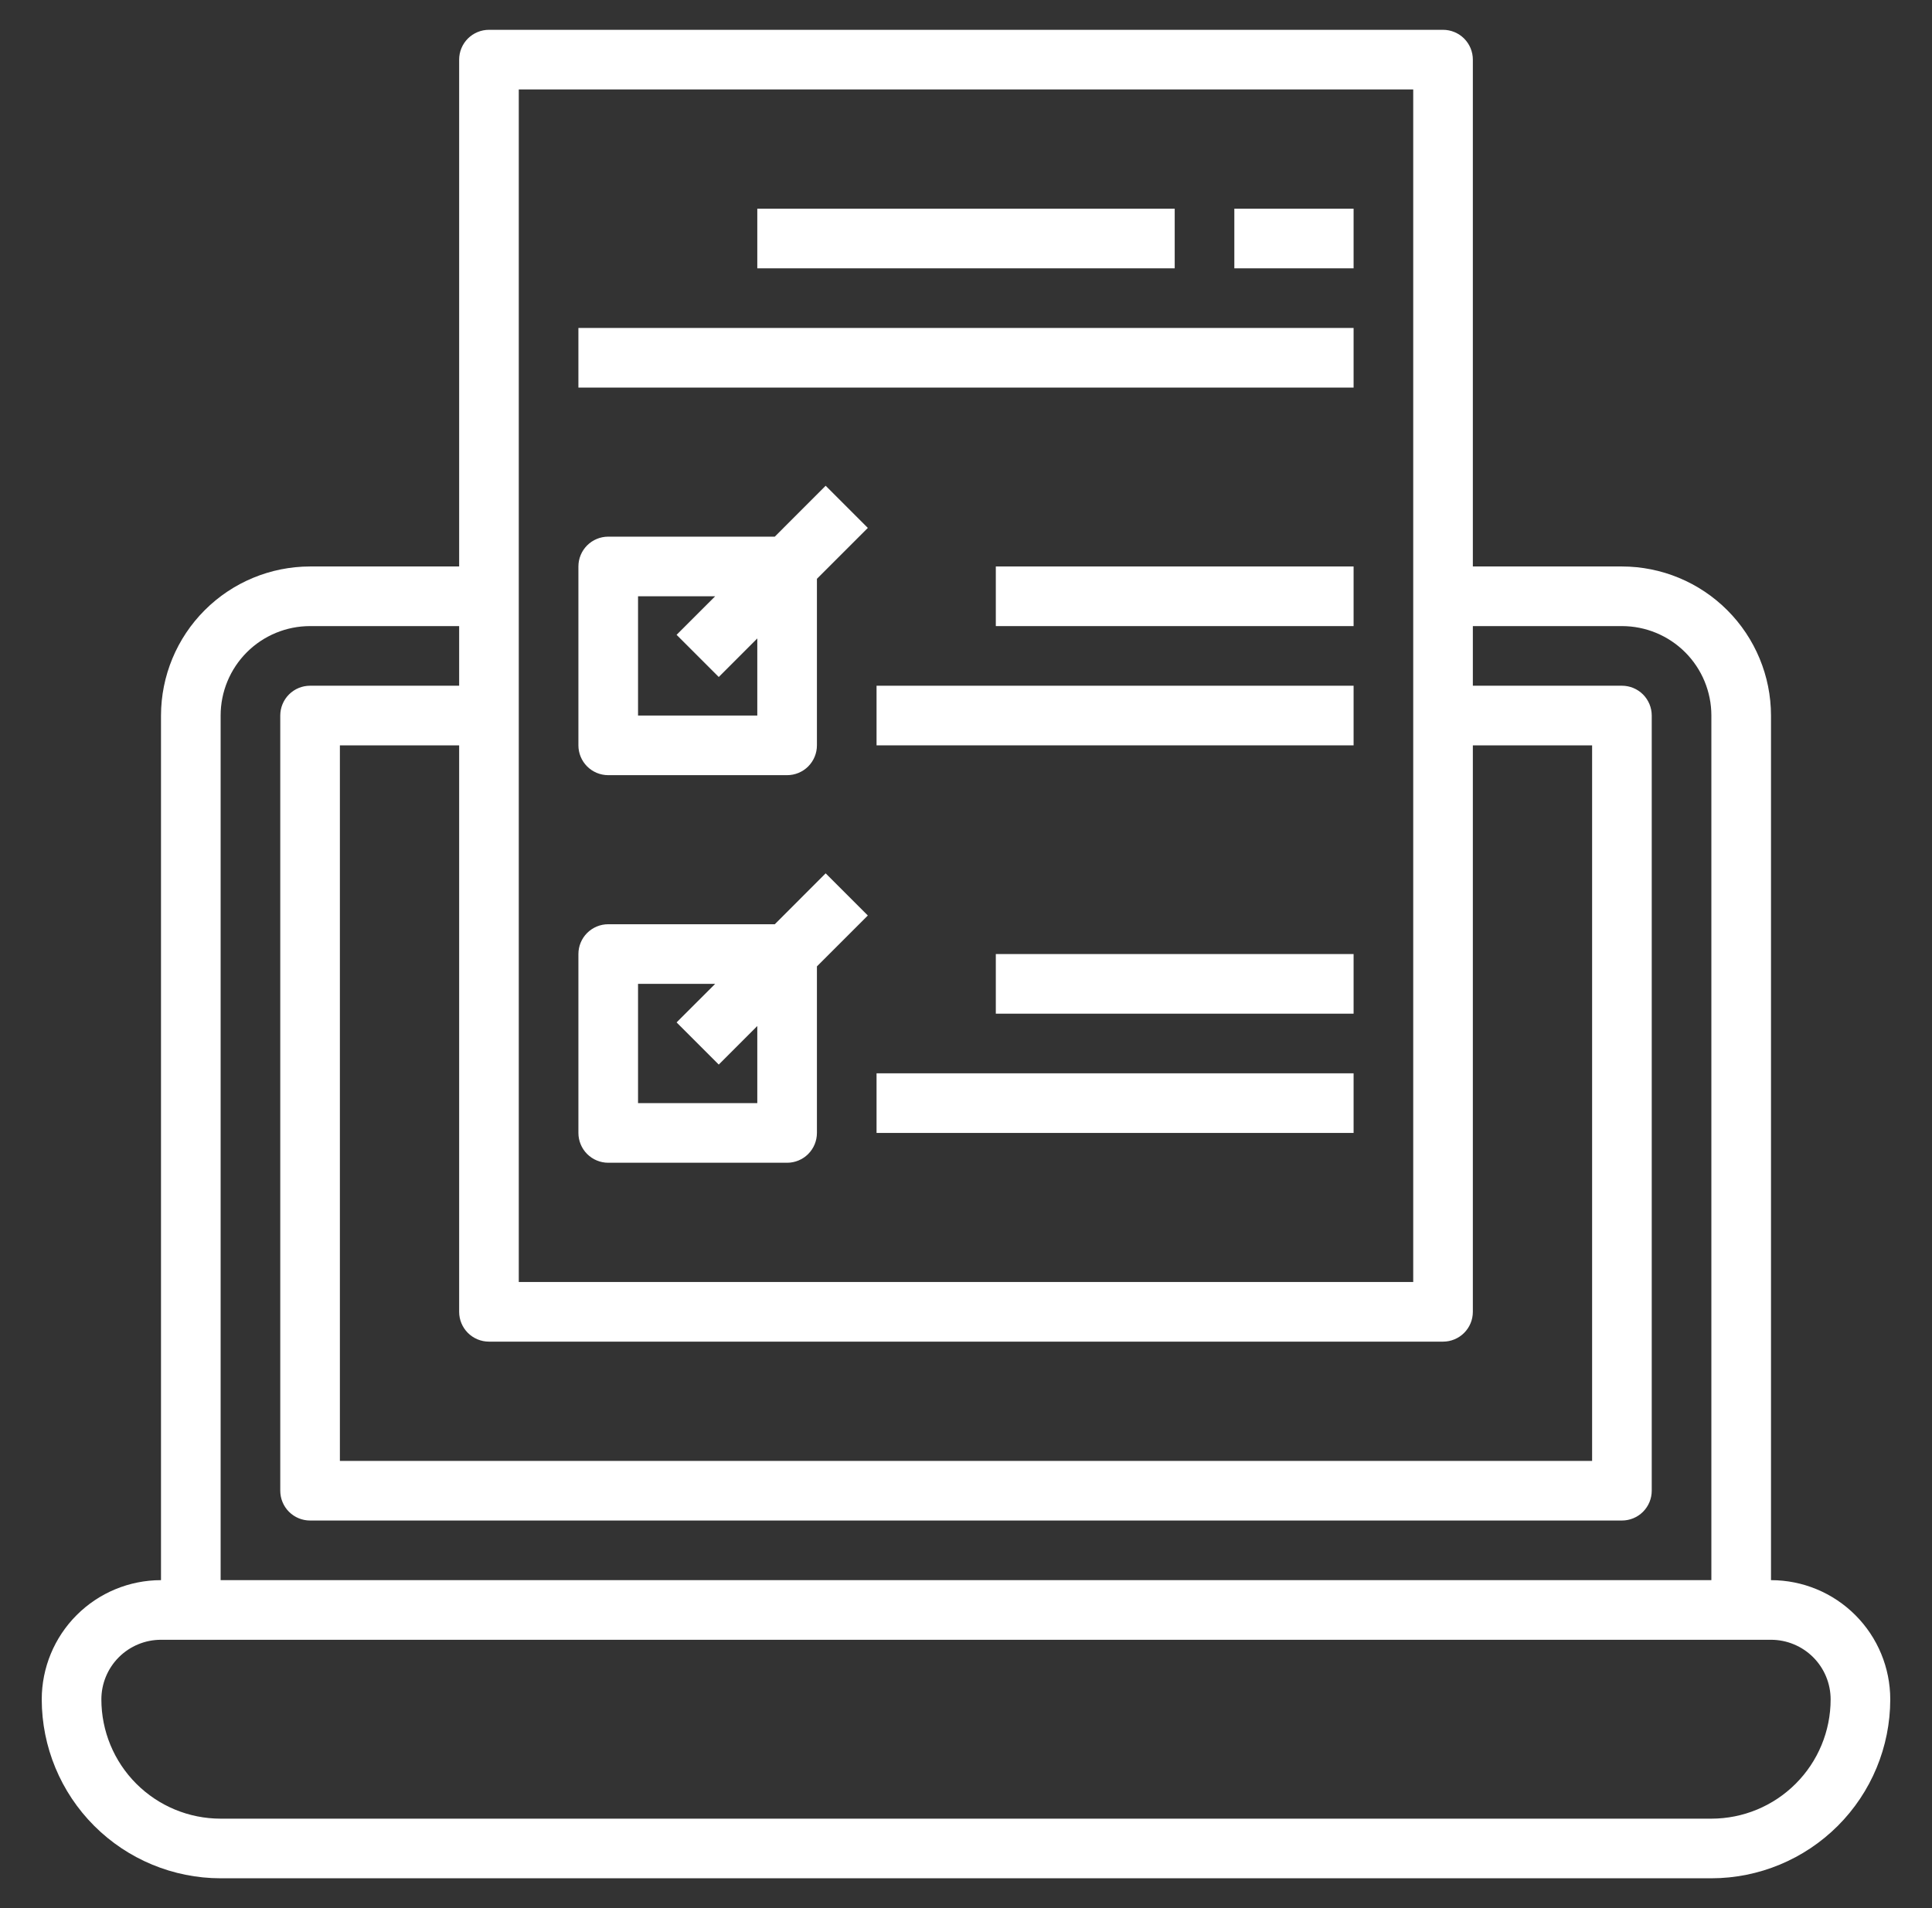
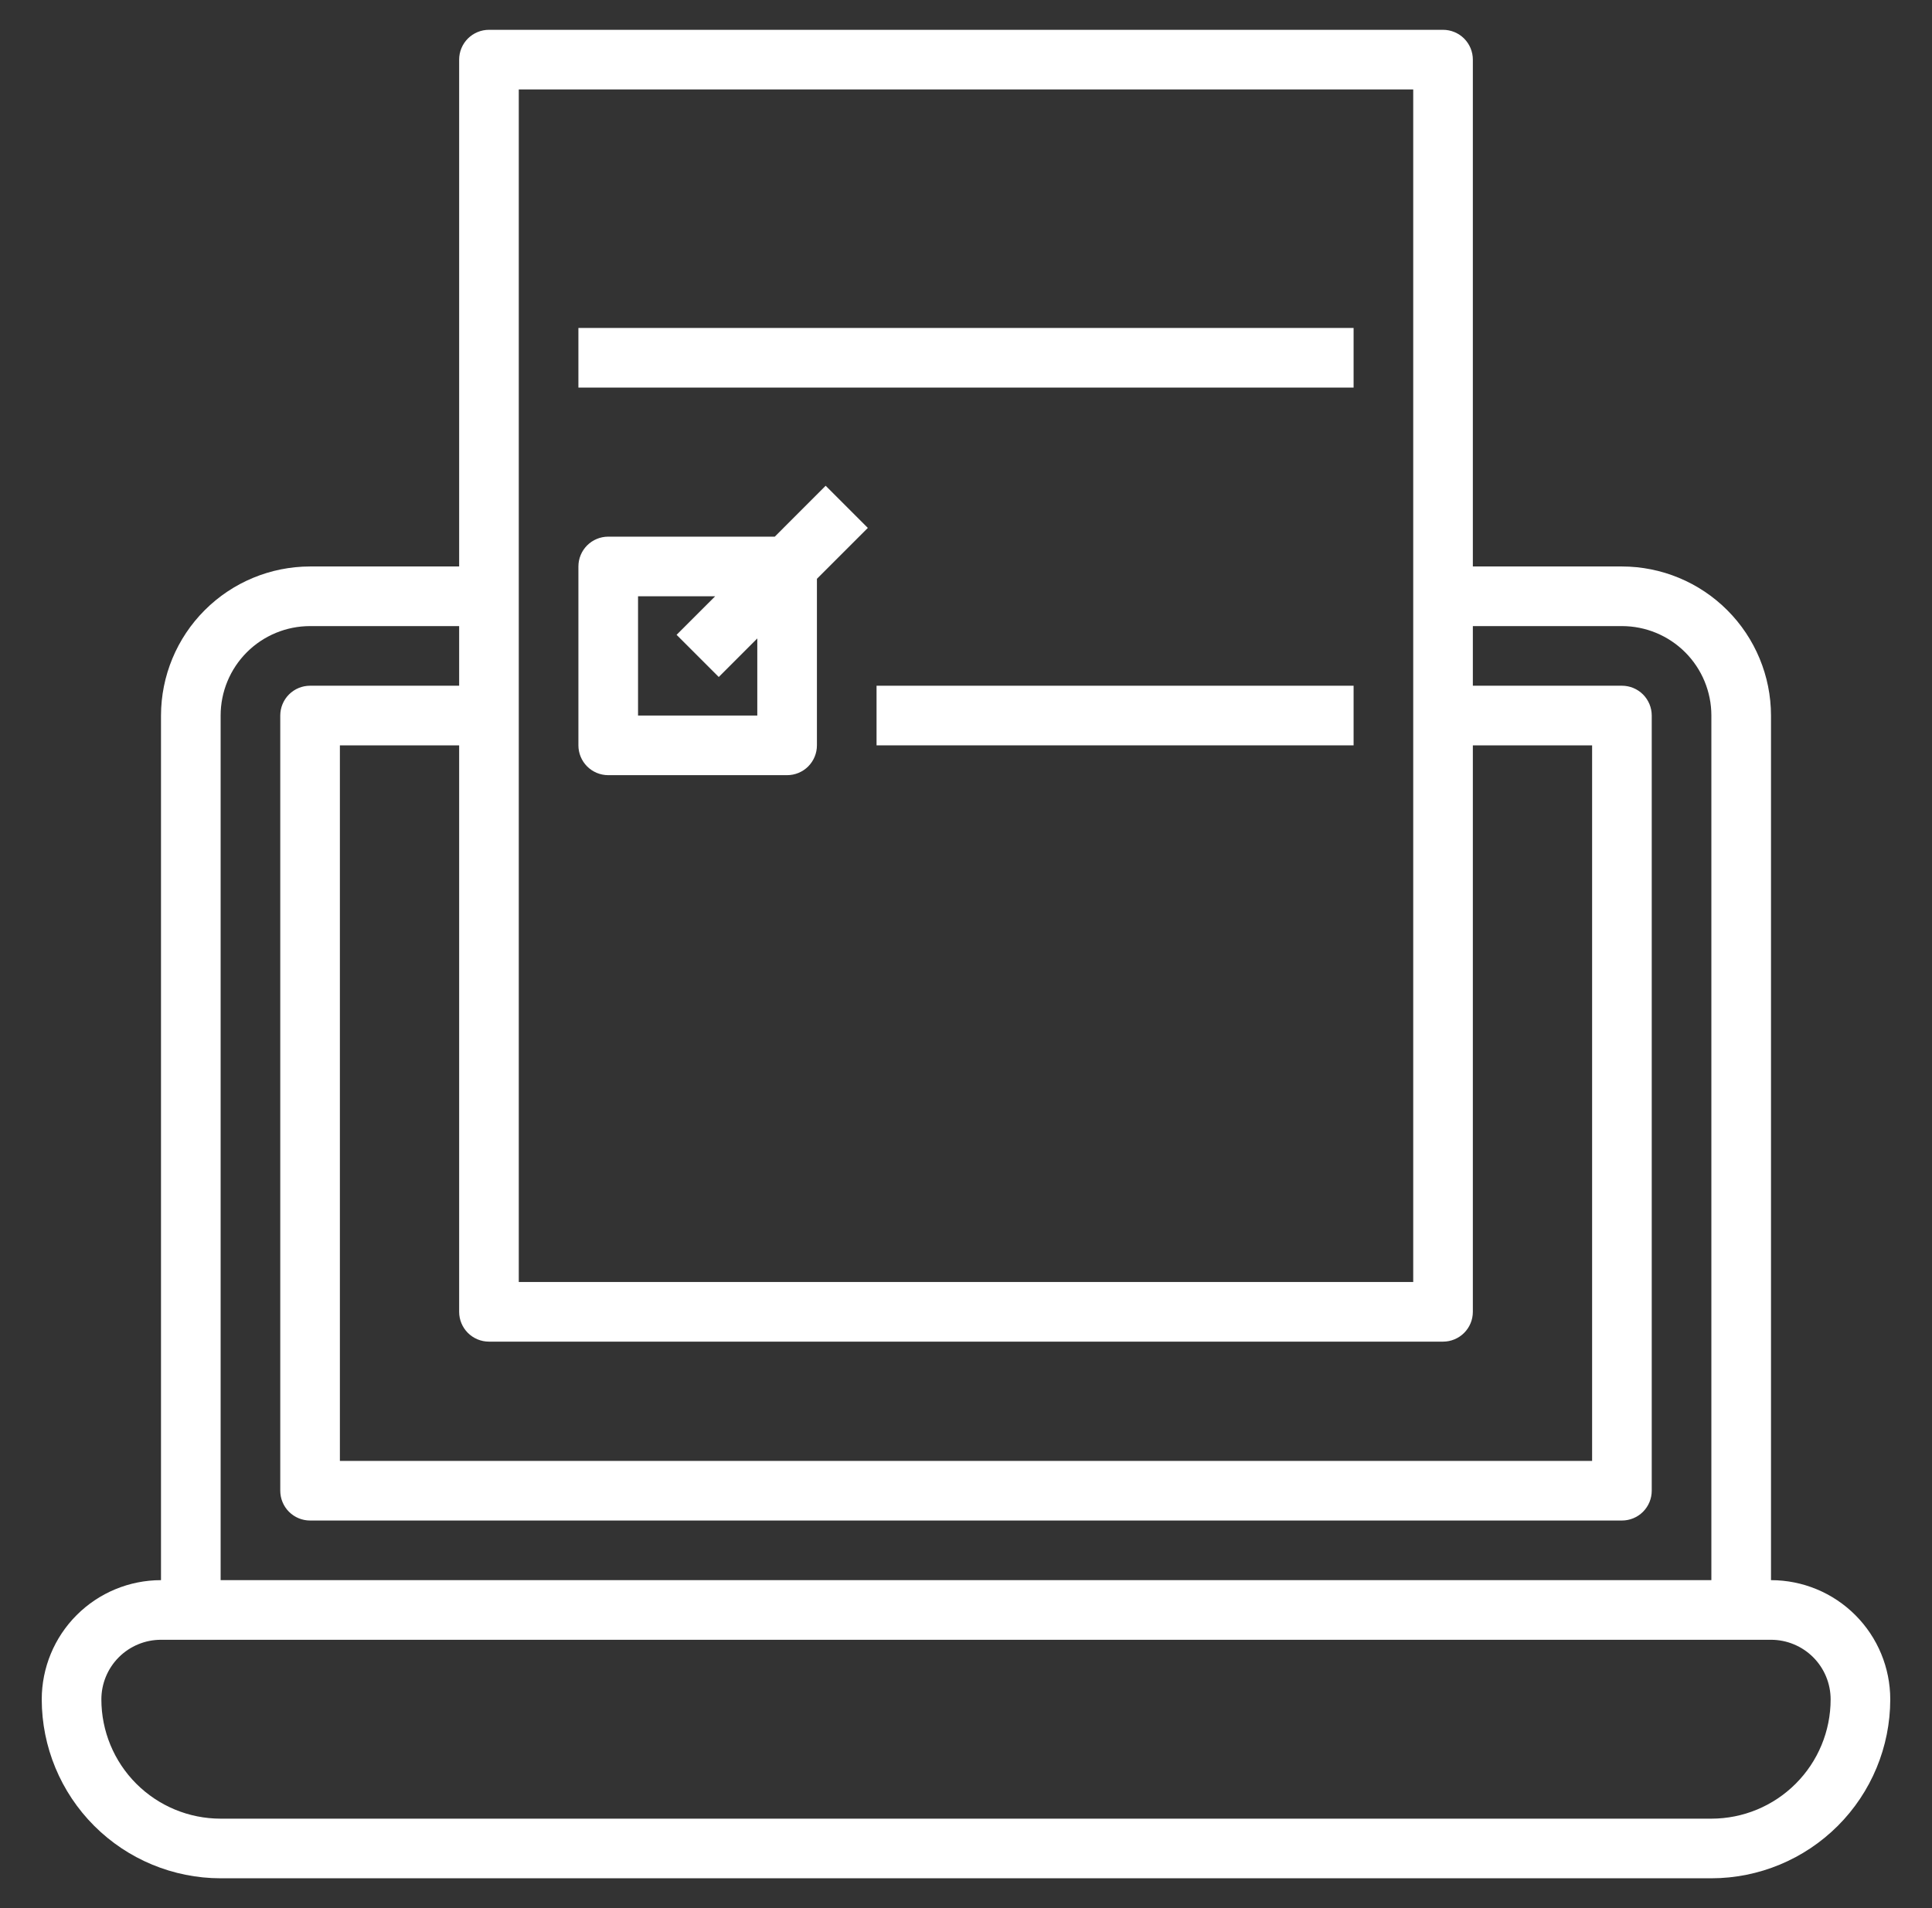
<svg xmlns="http://www.w3.org/2000/svg" width="81" height="80" viewBox="0 0 81 80" fill="none">
  <rect x="0" y="0" width="81" height="80" fill="#333333" stroke="none" />
  <path d="M74.25 66.25V30C74.248 28.343 73.589 26.754 72.417 25.583C71.246 24.411 69.657 23.752 68 23.75H61.75V2.5C61.75 2.168 61.618 1.851 61.384 1.616C61.15 1.382 60.831 1.25 60.5 1.25H20.5C20.169 1.25 19.851 1.382 19.616 1.616C19.382 1.851 19.25 2.168 19.25 2.5V23.75H13C11.343 23.752 9.754 24.411 8.583 25.583C7.411 26.754 6.752 28.343 6.75 30V66.25C5.424 66.25 4.152 66.777 3.214 67.715C2.277 68.652 1.75 69.924 1.75 71.25C1.752 73.239 2.543 75.145 3.949 76.551C5.355 77.957 7.261 78.748 9.25 78.75H71.75C73.739 78.748 75.645 77.957 77.051 76.551C78.457 75.145 79.248 73.239 79.25 71.25C79.25 69.924 78.723 68.652 77.785 67.715C76.848 66.777 75.576 66.25 74.25 66.25ZM21.75 3.75H59.25V53.75H21.75V3.75ZM60.5 56.25C60.831 56.25 61.15 56.118 61.384 55.884C61.618 55.65 61.75 55.331 61.75 55V31.25H66.75V61.25H14.25V31.25H19.25V55C19.25 55.331 19.382 55.65 19.616 55.884C19.851 56.118 20.169 56.25 20.5 56.25H60.5ZM9.25 30C9.25 29.005 9.645 28.052 10.348 27.348C11.052 26.645 12.005 26.25 13 26.25H19.25V28.75H13C12.668 28.75 12.351 28.882 12.116 29.116C11.882 29.351 11.75 29.669 11.75 30V62.5C11.75 62.831 11.882 63.15 12.116 63.384C12.351 63.618 12.668 63.75 13 63.75H68C68.332 63.75 68.65 63.618 68.884 63.384C69.118 63.15 69.25 62.831 69.25 62.5V30C69.25 29.669 69.118 29.351 68.884 29.116C68.65 28.882 68.332 28.75 68 28.75H61.75V26.25H68C68.995 26.25 69.948 26.645 70.652 27.348C71.355 28.052 71.75 29.005 71.75 30V66.25H9.25V30ZM71.75 76.25H9.25C7.924 76.25 6.652 75.723 5.714 74.785C4.777 73.848 4.25 72.576 4.25 71.25C4.25 70.587 4.513 69.951 4.982 69.482C5.451 69.013 6.087 68.75 6.75 68.75H74.25C74.913 68.75 75.549 69.013 76.018 69.482C76.487 69.951 76.75 70.587 76.75 71.25C76.75 72.576 76.223 73.848 75.285 74.785C74.348 75.723 73.076 76.25 71.75 76.25Z" fill="white" />
-   <path d="M31.75 8.75H49.25V11.25H31.75V8.75Z" fill="white" />
-   <path d="M51.75 8.75H56.75V11.25H51.75V8.75Z" fill="white" />
+   <path d="M51.75 8.75V11.25H51.75V8.75Z" fill="white" />
  <path d="M24.25 13.75H56.75V16.25H24.25V13.75Z" fill="white" />
  <path d="M32.483 22.5H25.5C25.169 22.5 24.851 22.632 24.616 22.866C24.382 23.101 24.25 23.418 24.25 23.75V31.25C24.25 31.581 24.382 31.899 24.616 32.134C24.851 32.368 25.169 32.5 25.5 32.5H33C33.331 32.5 33.65 32.368 33.884 32.134C34.118 31.899 34.25 31.581 34.25 31.25V24.267L36.384 22.134L34.616 20.366L32.483 22.5ZM31.75 30H26.75V25H29.983L28.366 26.616L30.134 28.384L31.75 26.767V30Z" fill="white" />
-   <path d="M34.616 36.616L32.483 38.75H25.5C25.169 38.75 24.851 38.882 24.616 39.116C24.382 39.35 24.25 39.668 24.25 40V47.5C24.25 47.831 24.382 48.149 24.616 48.384C24.851 48.618 25.169 48.75 25.5 48.75H33C33.331 48.75 33.65 48.618 33.884 48.384C34.118 48.149 34.25 47.831 34.25 47.5V40.517L36.384 38.384L34.616 36.616ZM31.75 46.25H26.75V41.25H29.983L28.366 42.866L30.134 44.634L31.75 43.017V46.25Z" fill="white" />
  <path d="M36.75 28.75H56.75V31.25H36.75V28.75Z" fill="white" />
-   <path d="M41.75 23.75H56.75V26.25H41.75V23.75Z" fill="white" />
-   <path d="M36.75 45H56.75V47.5H36.75V45Z" fill="white" />
-   <path d="M41.75 40H56.75V42.5H41.75V40Z" fill="white" />
</svg>